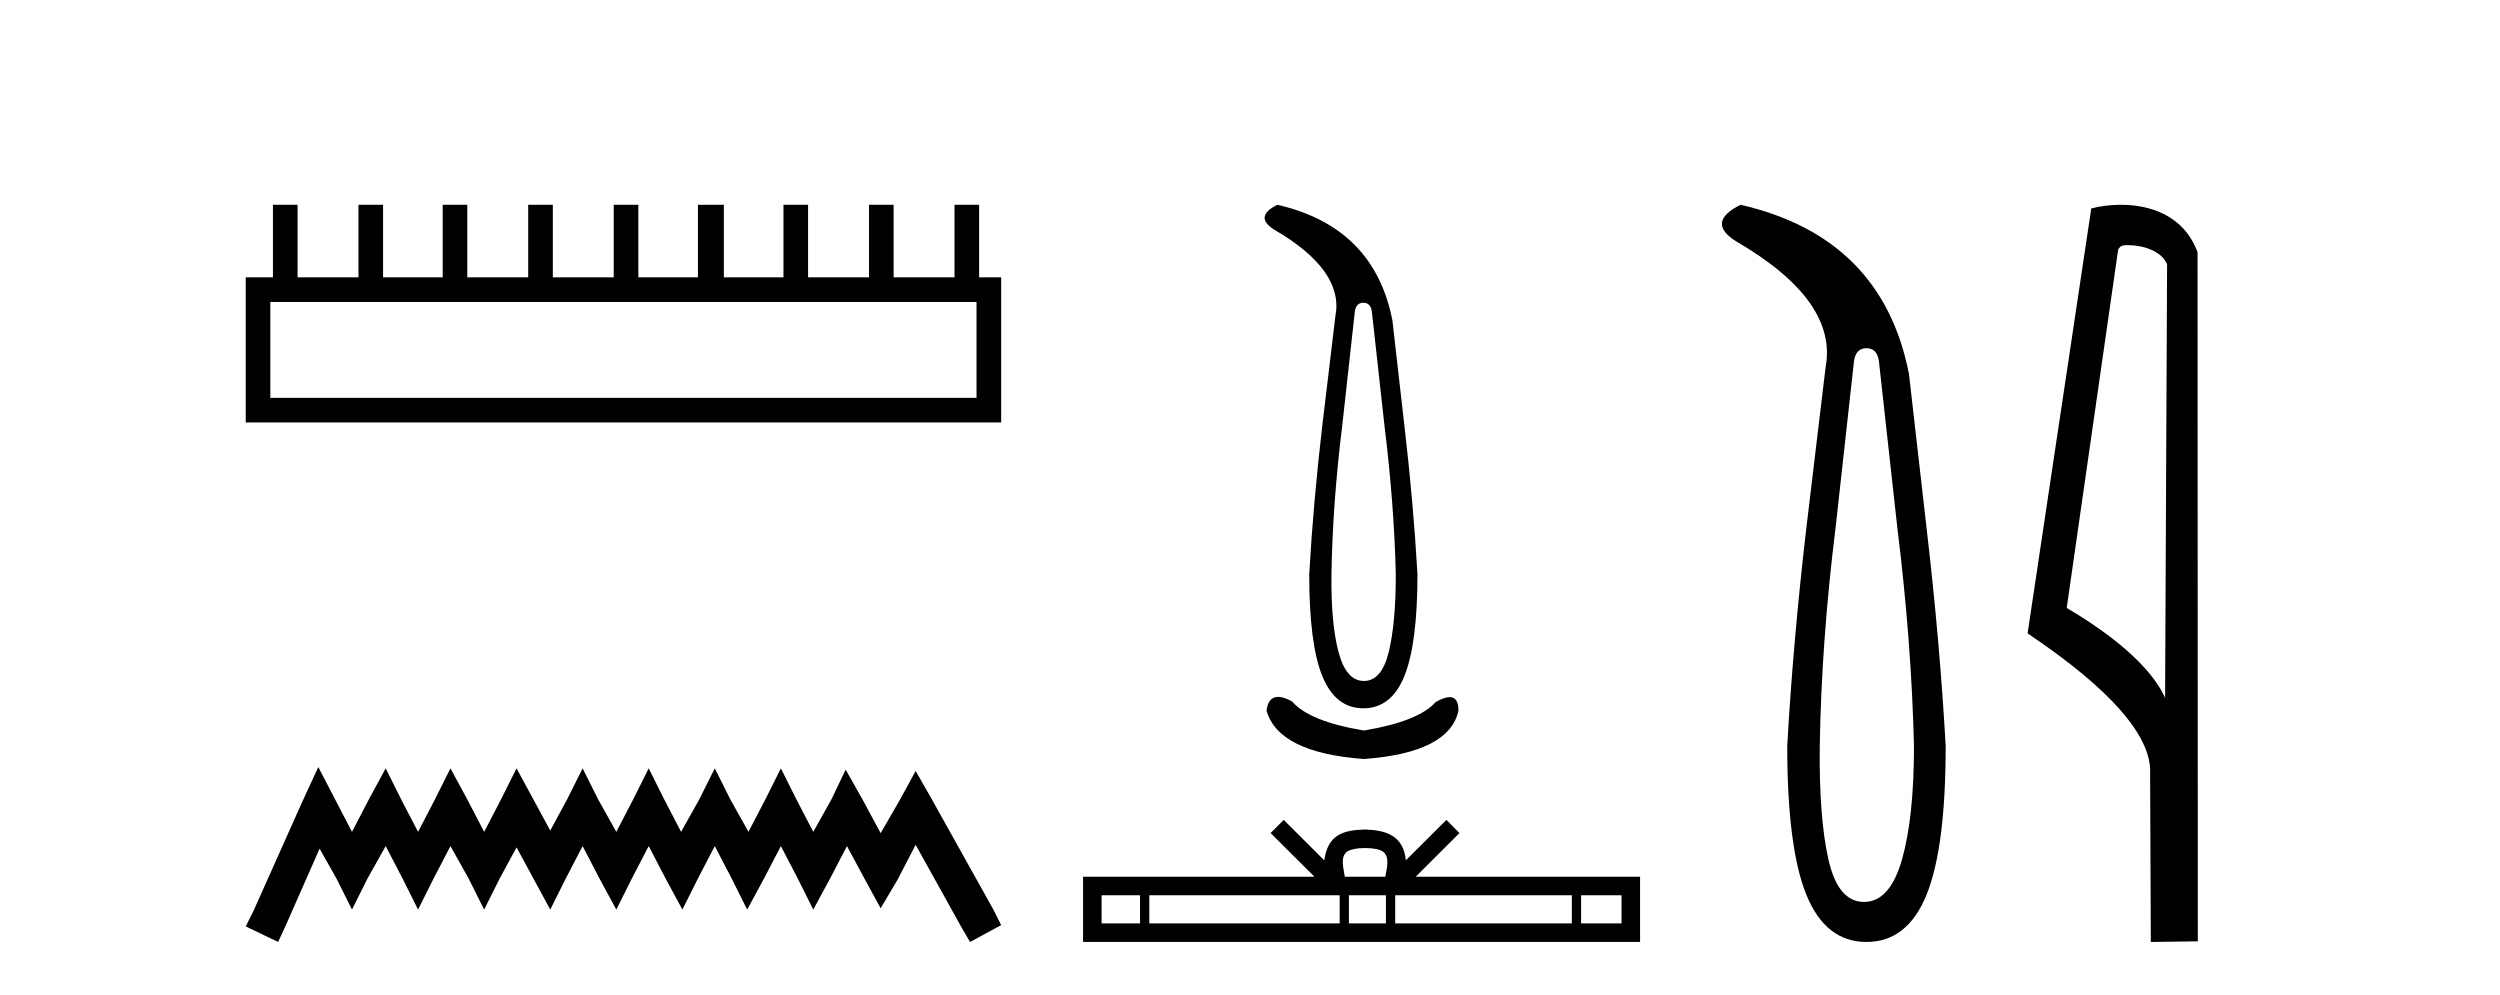
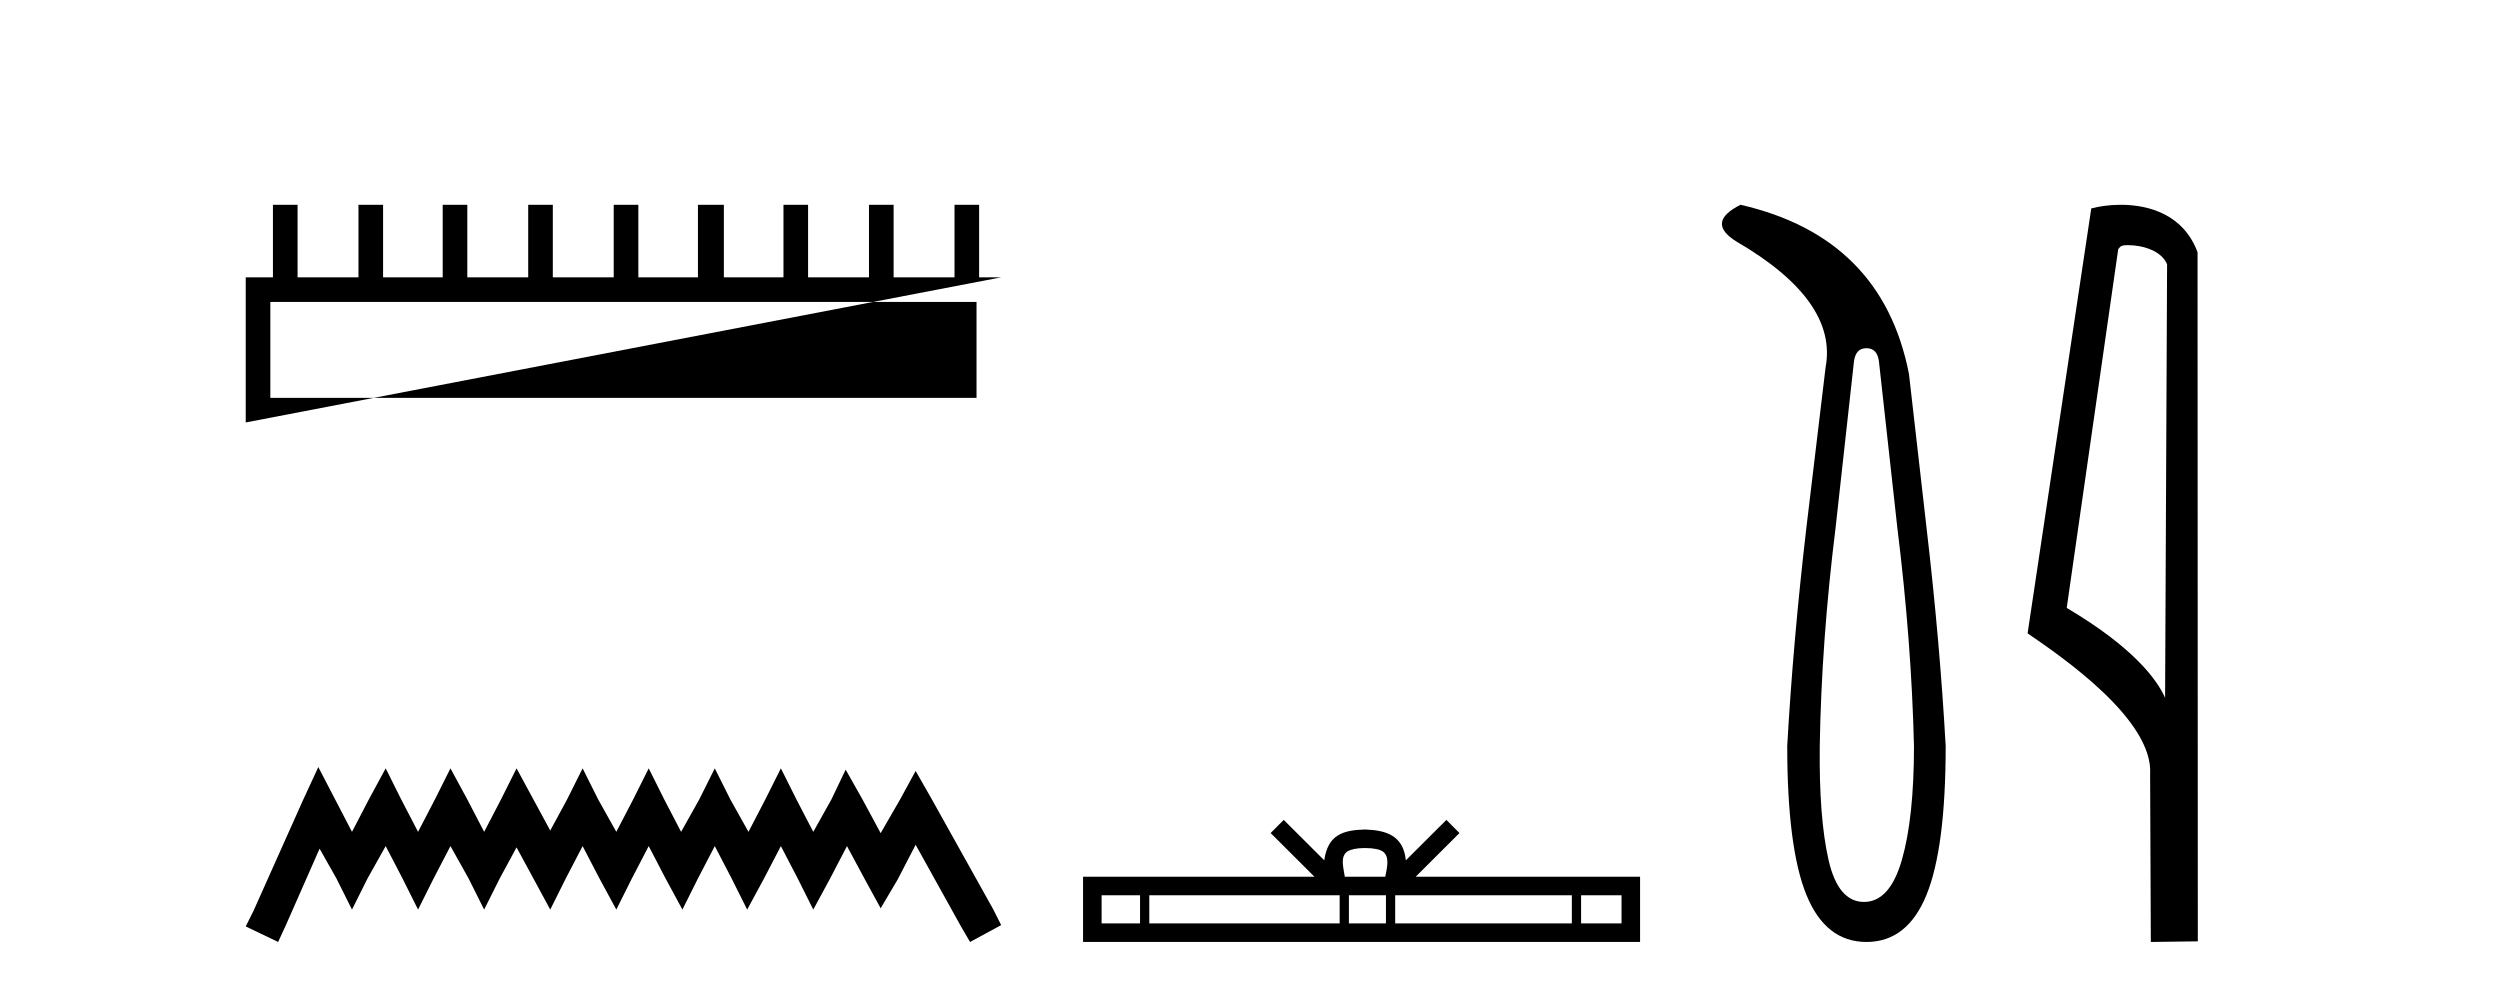
<svg xmlns="http://www.w3.org/2000/svg" width="103.0" height="41.0">
-   <path d="M 40.233 12.441 L 40.233 16.391 L 11.138 16.391 L 11.138 12.441 ZM 11.245 8.437 L 11.245 11.426 L 10.124 11.426 L 10.124 17.405 L 41.248 17.405 L 41.248 11.426 L 40.34 11.426 L 40.34 8.437 L 39.326 8.437 L 39.326 11.426 L 36.817 11.426 L 36.817 8.437 L 35.802 8.437 L 35.802 11.426 L 33.293 11.426 L 33.293 8.437 L 32.279 8.437 L 32.279 11.426 L 29.823 11.426 L 29.823 8.437 L 28.755 8.437 L 28.755 11.426 L 26.3 11.426 L 26.3 8.437 L 25.285 8.437 L 25.285 11.426 L 22.776 11.426 L 22.776 8.437 L 21.762 8.437 L 21.762 11.426 L 19.253 11.426 L 19.253 8.437 L 18.239 8.437 L 18.239 11.426 L 15.783 11.426 L 15.783 8.437 L 14.769 8.437 L 14.769 11.426 L 12.26 11.426 L 12.26 8.437 Z" style="fill:#000000;stroke:none" />
+   <path d="M 40.233 12.441 L 40.233 16.391 L 11.138 16.391 L 11.138 12.441 ZM 11.245 8.437 L 11.245 11.426 L 10.124 11.426 L 10.124 17.405 L 41.248 11.426 L 40.34 11.426 L 40.34 8.437 L 39.326 8.437 L 39.326 11.426 L 36.817 11.426 L 36.817 8.437 L 35.802 8.437 L 35.802 11.426 L 33.293 11.426 L 33.293 8.437 L 32.279 8.437 L 32.279 11.426 L 29.823 11.426 L 29.823 8.437 L 28.755 8.437 L 28.755 11.426 L 26.3 11.426 L 26.3 8.437 L 25.285 8.437 L 25.285 11.426 L 22.776 11.426 L 22.776 8.437 L 21.762 8.437 L 21.762 11.426 L 19.253 11.426 L 19.253 8.437 L 18.239 8.437 L 18.239 11.426 L 15.783 11.426 L 15.783 8.437 L 14.769 8.437 L 14.769 11.426 L 12.26 11.426 L 12.26 8.437 Z" style="fill:#000000;stroke:none" />
  <path d="M 13.114 31.602 L 12.473 32.99 L 10.444 37.528 L 10.124 38.169 L 11.459 38.809 L 11.779 38.115 L 13.167 34.966 L 13.861 36.193 L 14.502 37.475 L 15.142 36.193 L 15.89 34.859 L 16.584 36.193 L 17.224 37.475 L 17.865 36.193 L 18.559 34.859 L 19.306 36.193 L 19.947 37.475 L 20.588 36.193 L 21.282 34.912 L 21.976 36.193 L 22.67 37.475 L 23.31 36.193 L 24.004 34.859 L 24.698 36.193 L 25.392 37.475 L 26.033 36.193 L 26.727 34.859 L 27.421 36.193 L 28.115 37.475 L 28.755 36.193 L 29.449 34.859 L 30.143 36.193 L 30.784 37.475 L 31.478 36.193 L 32.172 34.859 L 32.866 36.193 L 33.507 37.475 L 34.201 36.193 L 34.895 34.859 L 35.642 36.247 L 36.283 37.421 L 36.977 36.247 L 37.724 34.805 L 39.593 38.169 L 39.966 38.809 L 41.248 38.115 L 40.927 37.475 L 38.365 32.884 L 37.724 31.763 L 37.084 32.937 L 36.283 34.325 L 35.535 32.937 L 34.841 31.709 L 34.254 32.937 L 33.507 34.272 L 32.813 32.937 L 32.172 31.656 L 31.531 32.937 L 30.837 34.272 L 30.09 32.937 L 29.449 31.656 L 28.809 32.937 L 28.061 34.272 L 27.367 32.937 L 26.727 31.656 L 26.086 32.937 L 25.392 34.272 L 24.645 32.937 L 24.004 31.656 L 23.364 32.937 L 22.67 34.218 L 21.976 32.937 L 21.282 31.656 L 20.641 32.937 L 19.947 34.272 L 19.253 32.937 L 18.559 31.656 L 17.918 32.937 L 17.224 34.272 L 16.53 32.937 L 15.89 31.656 L 15.196 32.937 L 14.502 34.272 L 13.808 32.937 L 13.114 31.602 Z" style="fill:#000000;stroke:none" />
-   <path d="M 56.17 12.473 Q 56.475 12.473 56.522 12.849 L 57.038 17.519 Q 57.437 20.734 57.507 23.667 Q 57.507 25.686 57.214 26.871 Q 56.921 28.056 56.193 28.056 Q 55.466 28.056 55.149 26.871 Q 54.832 25.686 54.856 23.667 Q 54.903 20.734 55.302 17.519 L 55.818 12.849 Q 55.865 12.473 56.17 12.473 ZM 52.626 8.437 Q 51.641 8.93 52.509 9.469 Q 55.372 11.136 55.02 13.013 L 54.48 17.519 Q 54.105 20.734 53.94 23.667 Q 53.94 26.53 54.48 27.856 Q 55.02 29.182 56.17 29.182 Q 57.32 29.182 57.859 27.856 Q 58.399 26.53 58.399 23.667 Q 58.235 20.734 57.859 17.519 L 57.367 13.201 Q 56.616 9.352 52.626 8.437 ZM 52.658 28.711 Q 52.255 28.711 52.18 29.276 Q 52.673 31.013 56.193 31.271 Q 59.713 31.013 60.089 29.276 Q 60.089 28.721 59.725 28.721 Q 59.504 28.721 59.15 28.924 Q 58.446 29.722 56.193 30.097 Q 53.94 29.722 53.236 28.901 Q 52.892 28.711 52.658 28.711 Z" style="fill:#000000;stroke:none" />
  <path d="M 56.24 34.939 C 56.612 34.939 56.836 35.002 56.952 35.068 C 57.29 35.284 57.129 35.8 57.074 36.122 L 55.406 36.122 C 55.366 35.792 55.184 35.29 55.528 35.068 C 55.644 35.002 55.868 34.939 56.24 34.939 ZM 46.97 36.886 L 46.97 38.045 L 45.386 38.045 L 45.386 36.886 ZM 55.194 36.886 L 55.194 38.045 L 47.351 38.045 L 47.351 36.886 ZM 57.101 36.886 L 57.101 38.045 L 55.575 38.045 L 55.575 36.886 ZM 64.76 36.886 L 64.76 38.045 L 57.482 38.045 L 57.482 36.886 ZM 66.807 36.886 L 66.807 38.045 L 65.141 38.045 L 65.141 36.886 ZM 52.89 33.78 L 52.35 34.321 L 54.156 36.122 L 44.622 36.122 L 44.622 38.809 L 67.571 38.809 L 67.571 36.122 L 58.325 36.122 L 60.13 34.321 L 59.591 33.78 L 57.921 35.445 C 57.821 34.436 57.129 34.204 56.24 34.175 C 55.29 34.201 54.707 34.415 54.559 35.445 L 52.89 33.78 Z" style="fill:#000000;stroke:none" />
  <path d="M 76.898 14.346 Q 77.345 14.346 77.413 14.896 L 78.169 21.733 Q 78.753 26.44 78.856 30.735 Q 78.856 33.69 78.358 35.425 Q 77.86 37.16 76.795 37.16 Q 75.73 37.16 75.335 35.425 Q 74.94 33.69 74.974 30.735 Q 75.043 26.44 75.627 21.733 L 76.383 14.896 Q 76.451 14.346 76.898 14.346 ZM 71.71 8.437 Q 70.267 9.158 71.538 9.949 Q 75.73 12.388 75.214 15.137 L 74.424 21.733 Q 73.875 26.44 73.634 30.735 Q 73.634 34.927 74.424 36.868 Q 75.214 38.809 76.898 38.809 Q 78.582 38.809 79.372 36.868 Q 80.162 34.927 80.162 30.735 Q 79.922 26.44 79.372 21.733 L 78.65 15.411 Q 77.551 9.777 71.71 8.437 Z" style="fill:#000000;stroke:none" />
  <path d="M 87.672 10.1 C 88.296 10.1 89.061 10.34 89.284 10.89 L 89.202 28.751 L 89.202 28.751 C 88.885 28.034 87.944 26.699 85.149 25.046 L 87.271 10.263 C 87.37 10.157 87.368 10.1 87.672 10.1 ZM 89.202 28.751 L 89.202 28.751 C 89.202 28.751 89.202 28.751 89.202 28.751 L 89.202 28.751 L 89.202 28.751 ZM 87.375 8.437 C 86.897 8.437 86.465 8.505 86.16 8.588 L 83.537 26.094 C 84.924 27.044 88.737 29.648 88.585 31.91 L 88.614 38.809 L 90.55 38.783 L 90.539 10.393 C 89.964 8.837 88.533 8.437 87.375 8.437 Z" style="fill:#000000;stroke:none" />
</svg>